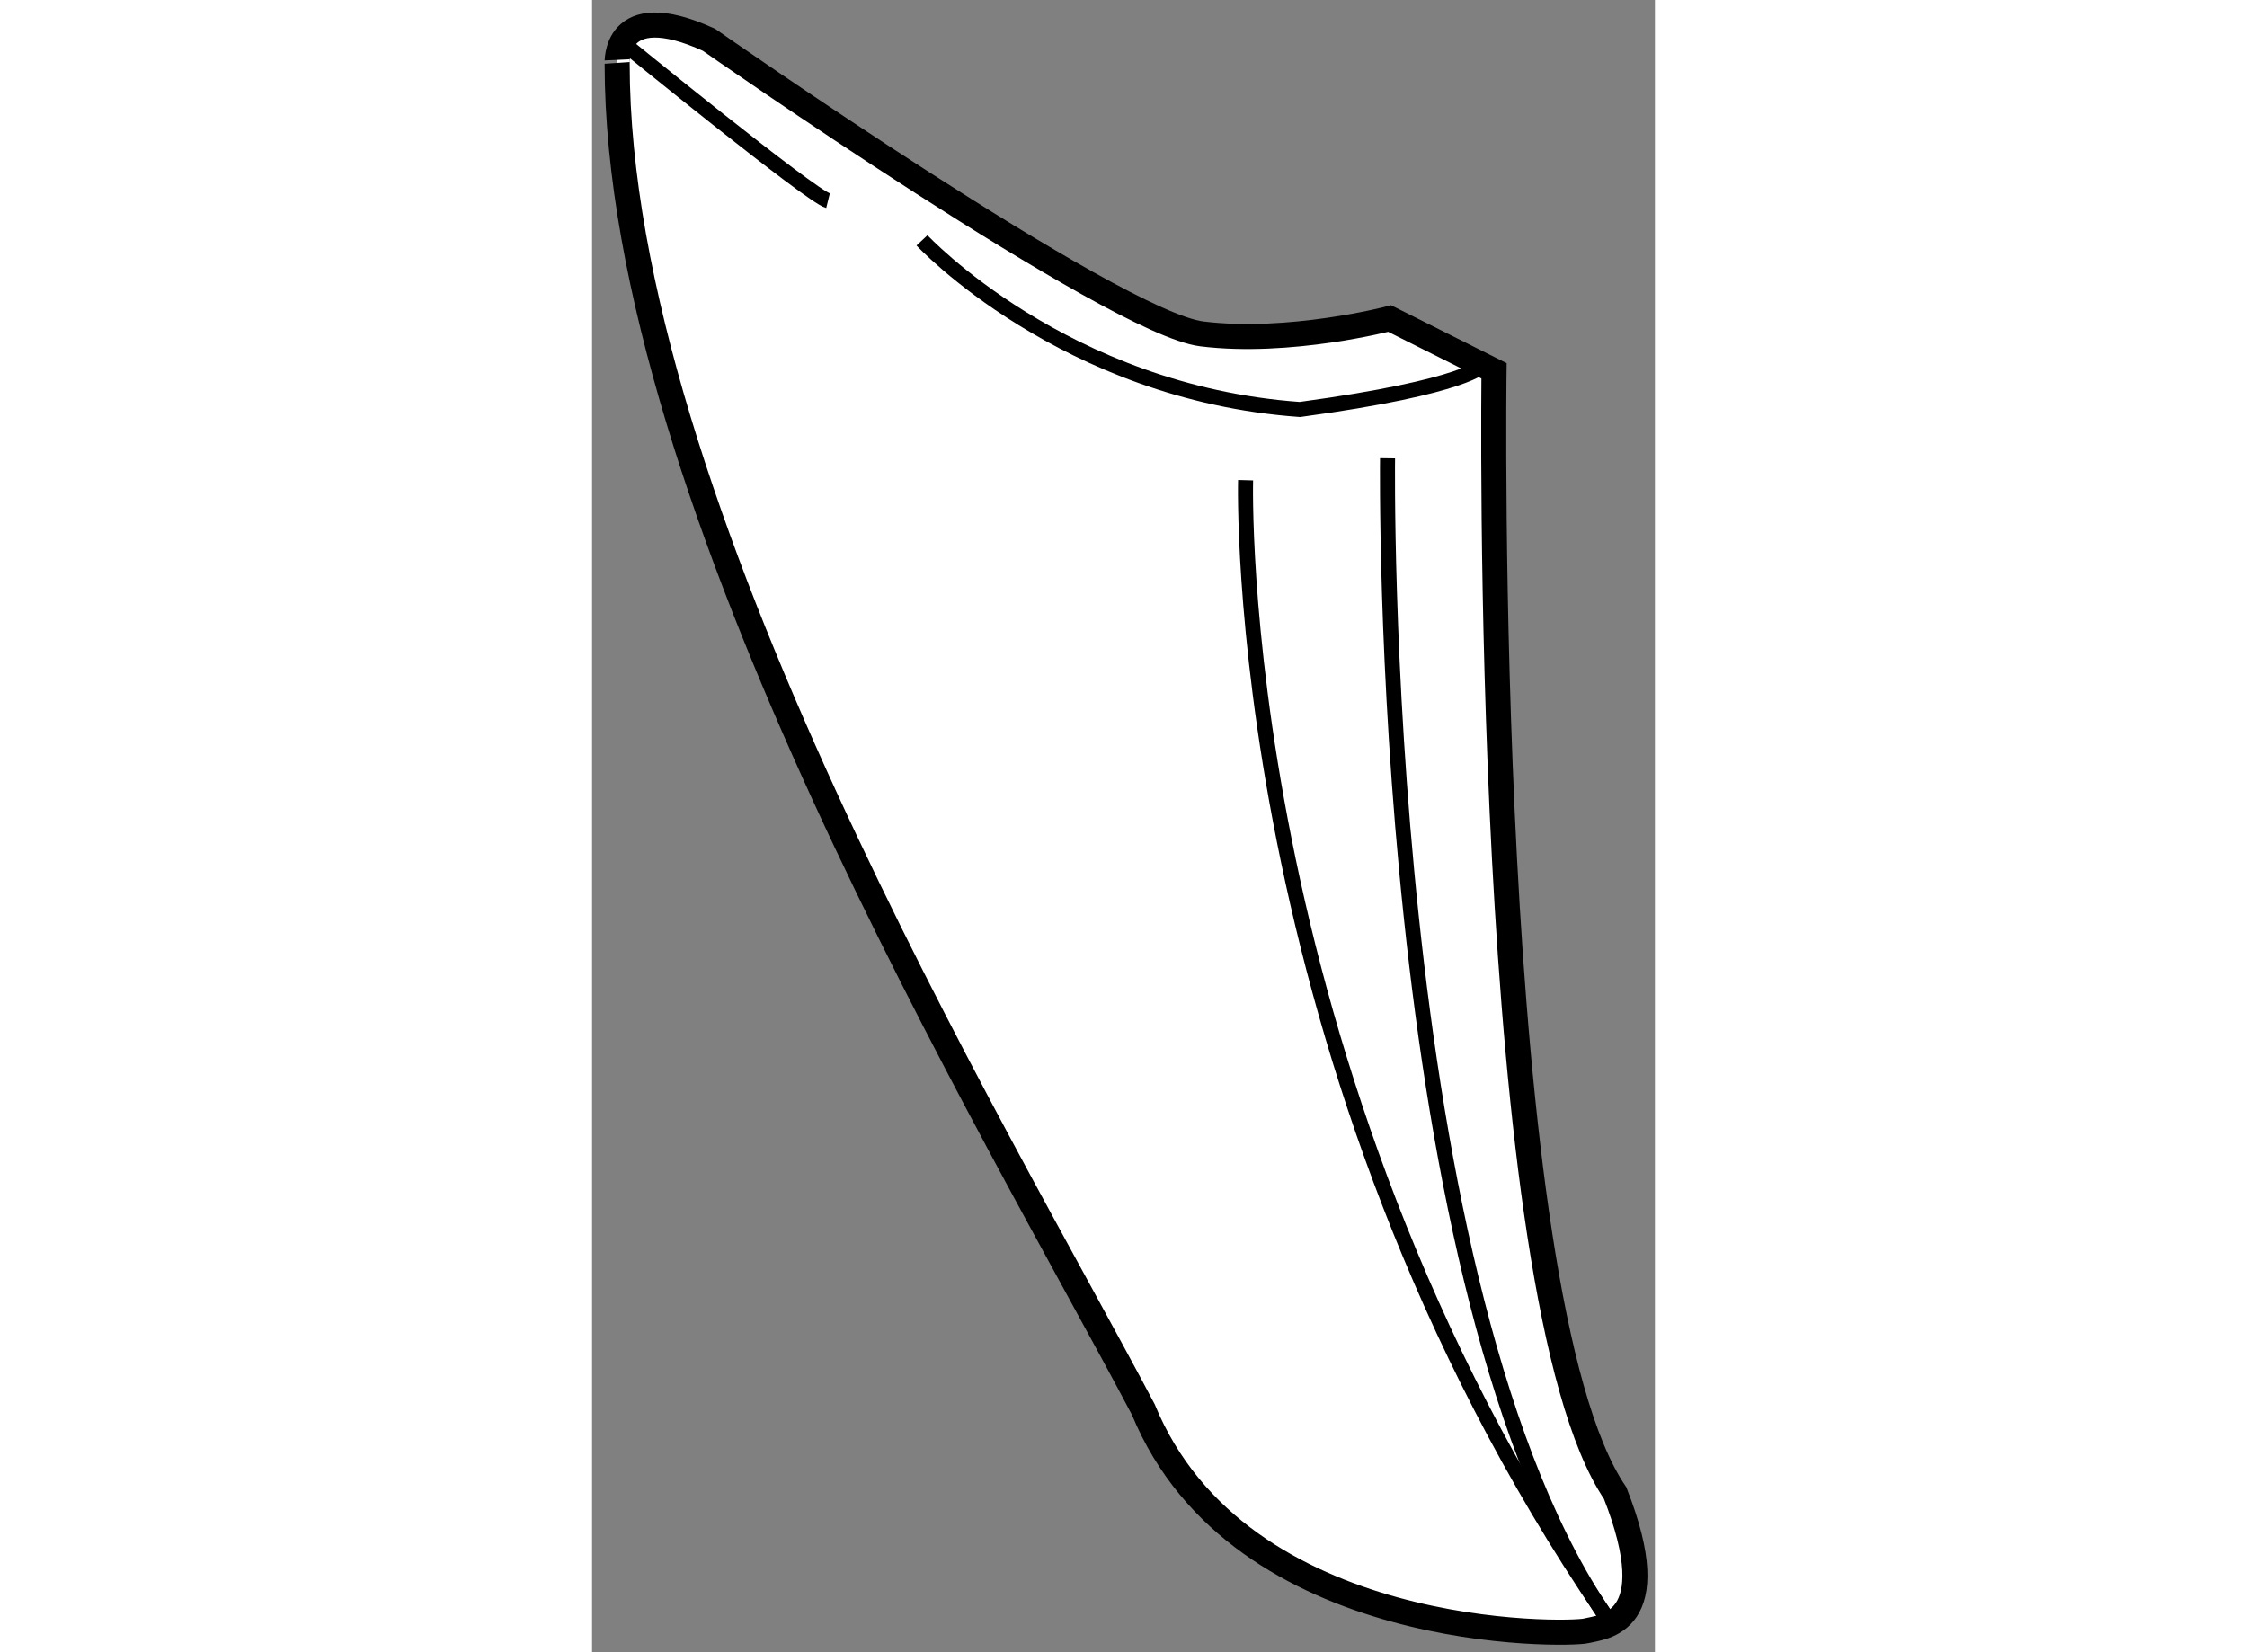
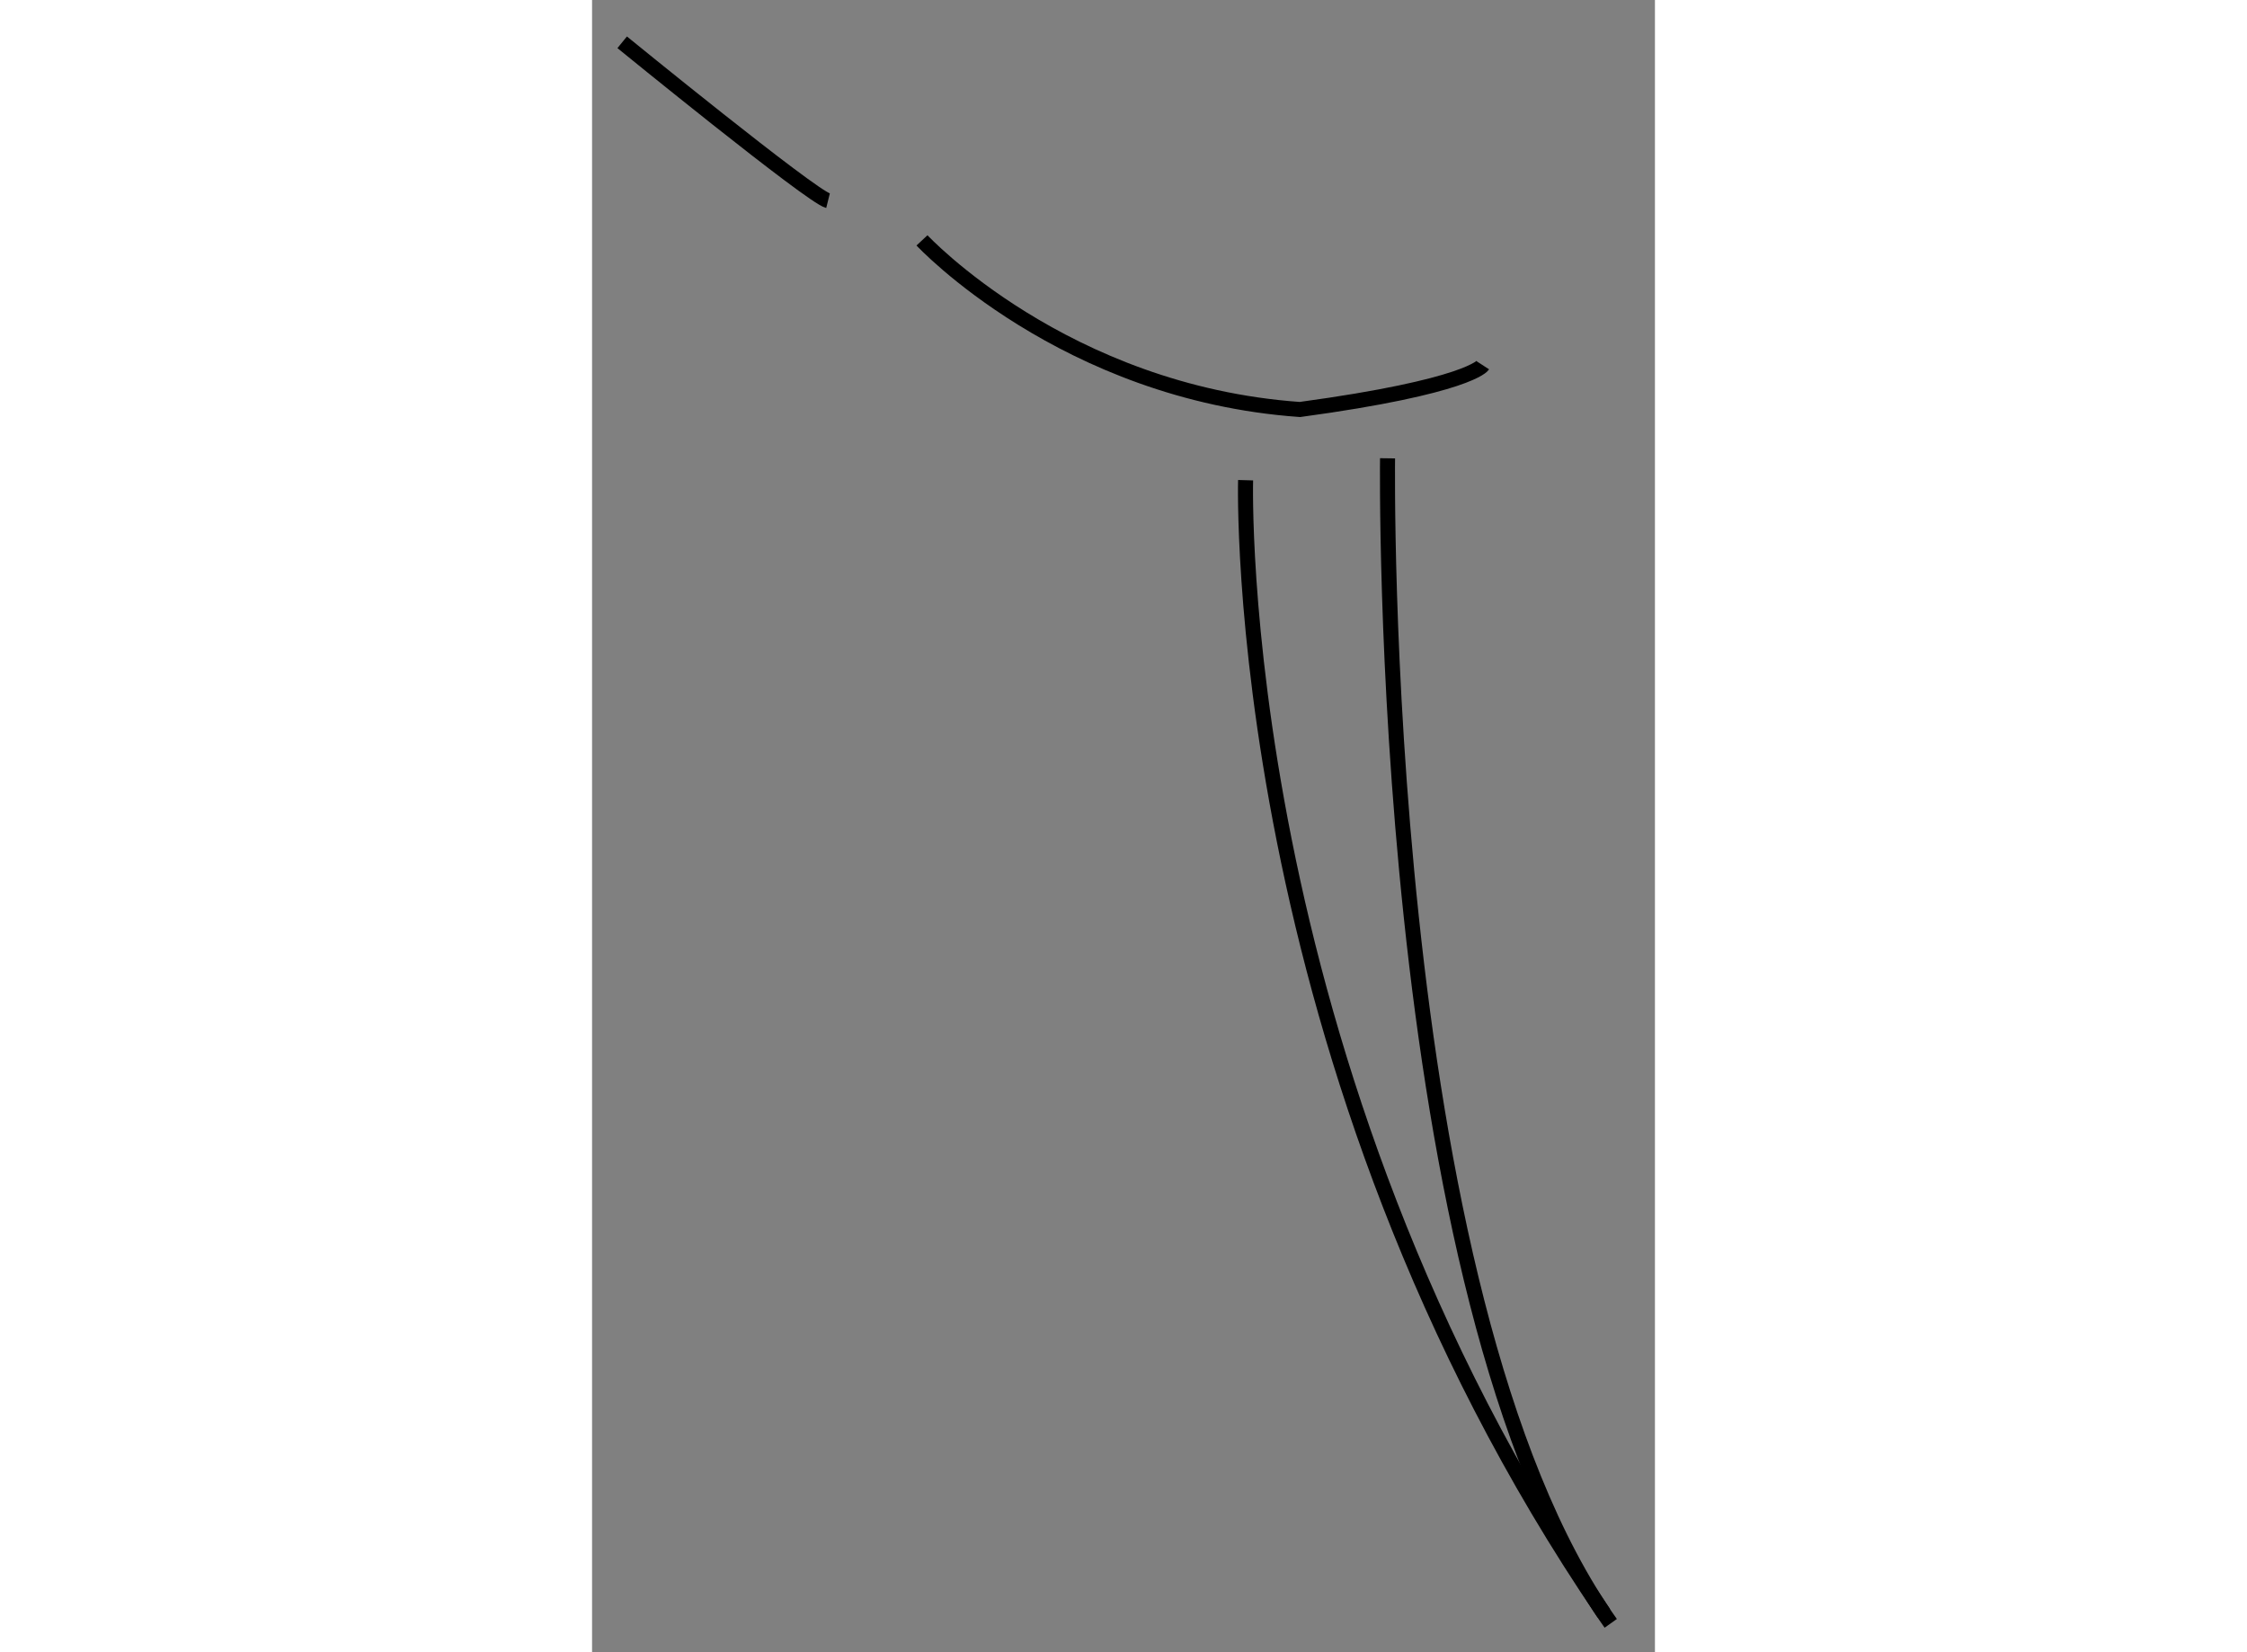
<svg xmlns="http://www.w3.org/2000/svg" version="1.1" x="0px" y="0px" width="244.8px" height="180px" viewBox="31.33 19.887 21.211 32.972" enable-background="new 0 0 244.8 180" xml:space="preserve">
  <rect x="31.33" y="19.887" width="21.211" height="32.972" fill="#808080" stroke="none" />
  <g>
-     <path fill="#FFFFFF" stroke="#000000" stroke-width="0.5" d="M33.664,20.682c0,0,8.083,5.651,9.833,5.868s3.75-0.306,3.75-0.306    l2.083,1.044c0,0-0.25,18.479,2.417,22.395c1.033,2.633-0.25,2.667-0.583,2.75s-6.916,0.25-8.833-4.417    c-2.963-5.614-10.5-18.083-10.5-26.857C31.831,21.16,31.747,19.806,33.664,20.682z" />
    <path fill="none" stroke="#000000" stroke-width="0.3" d="M31.931,20.731c0,0,3.774,3.078,4.108,3.161" />
    <path fill="none" stroke="#000000" stroke-width="0.3" d="M37.914,24.684c0,0,2.834,3.042,7.542,3.375    c3.375-0.458,3.65-0.883,3.65-0.883" />
    <path fill="none" stroke="#000000" stroke-width="0.3" d="M47.205,29.033c0,0-0.218,16.684,4.454,23.25" />
    <path fill="none" stroke="#000000" stroke-width="0.3" d="M44.372,29.47c0,0-0.325,11.637,7.15,22.613" />
  </g>
</svg>